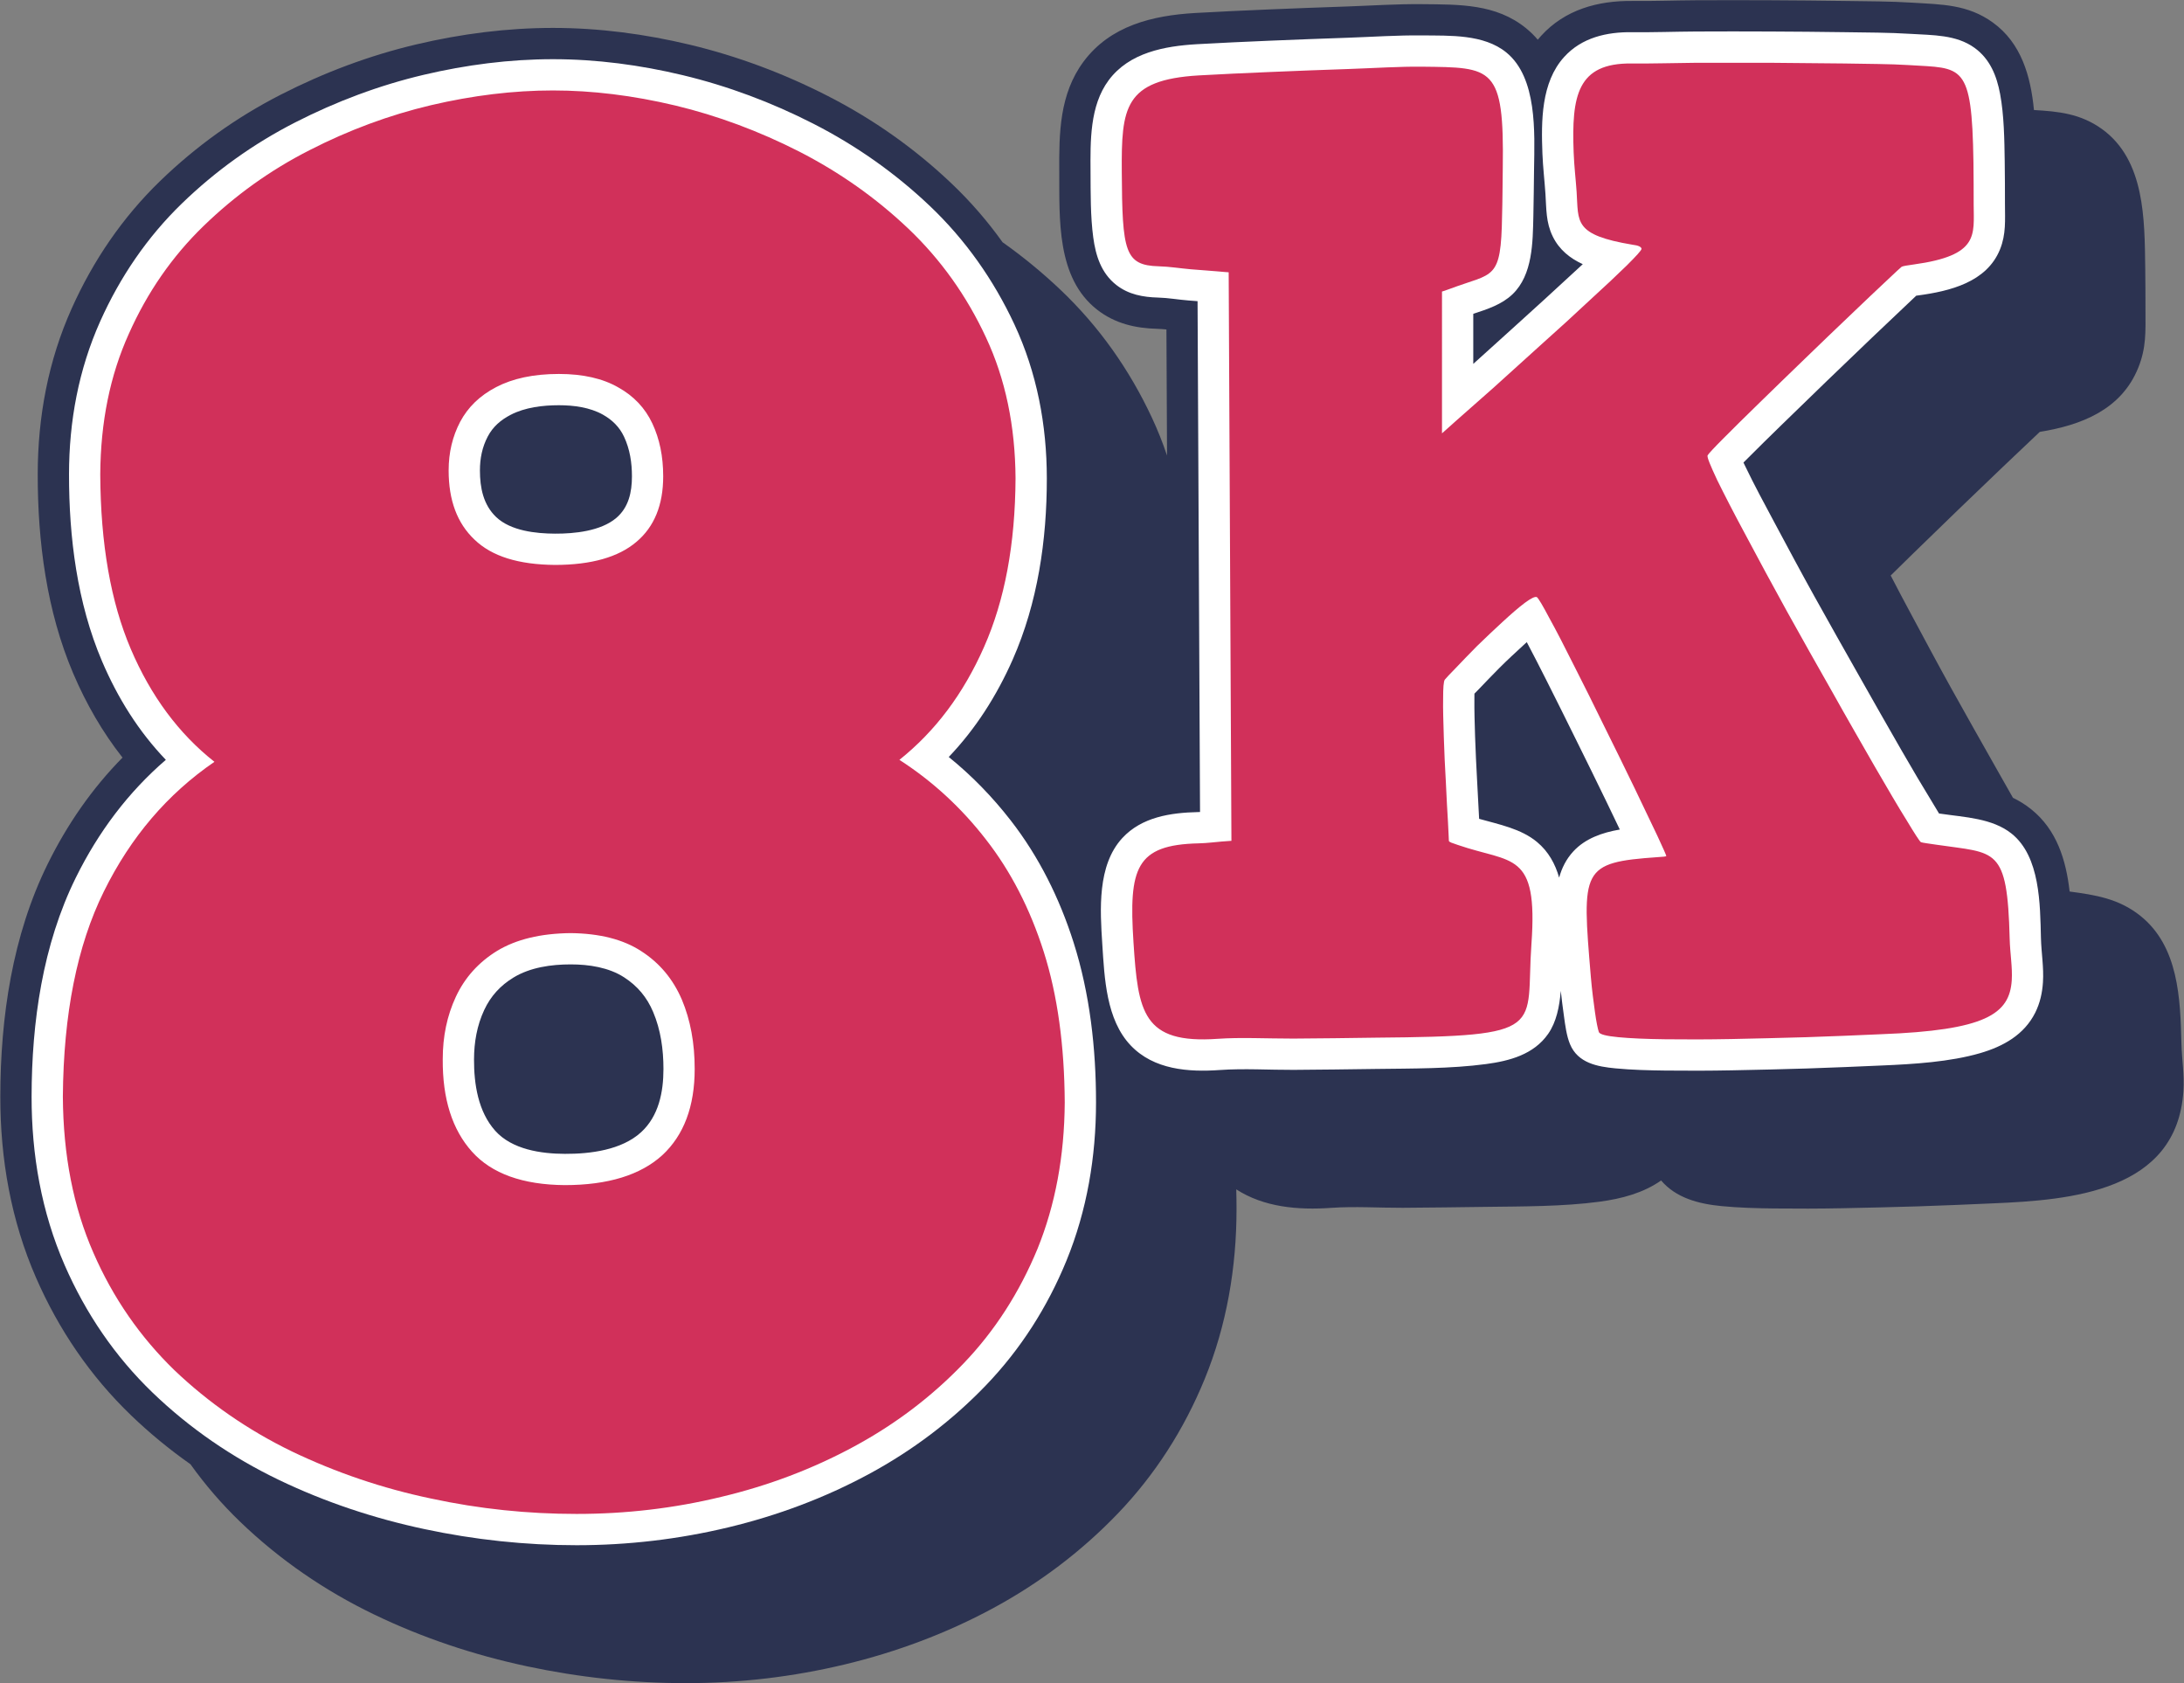
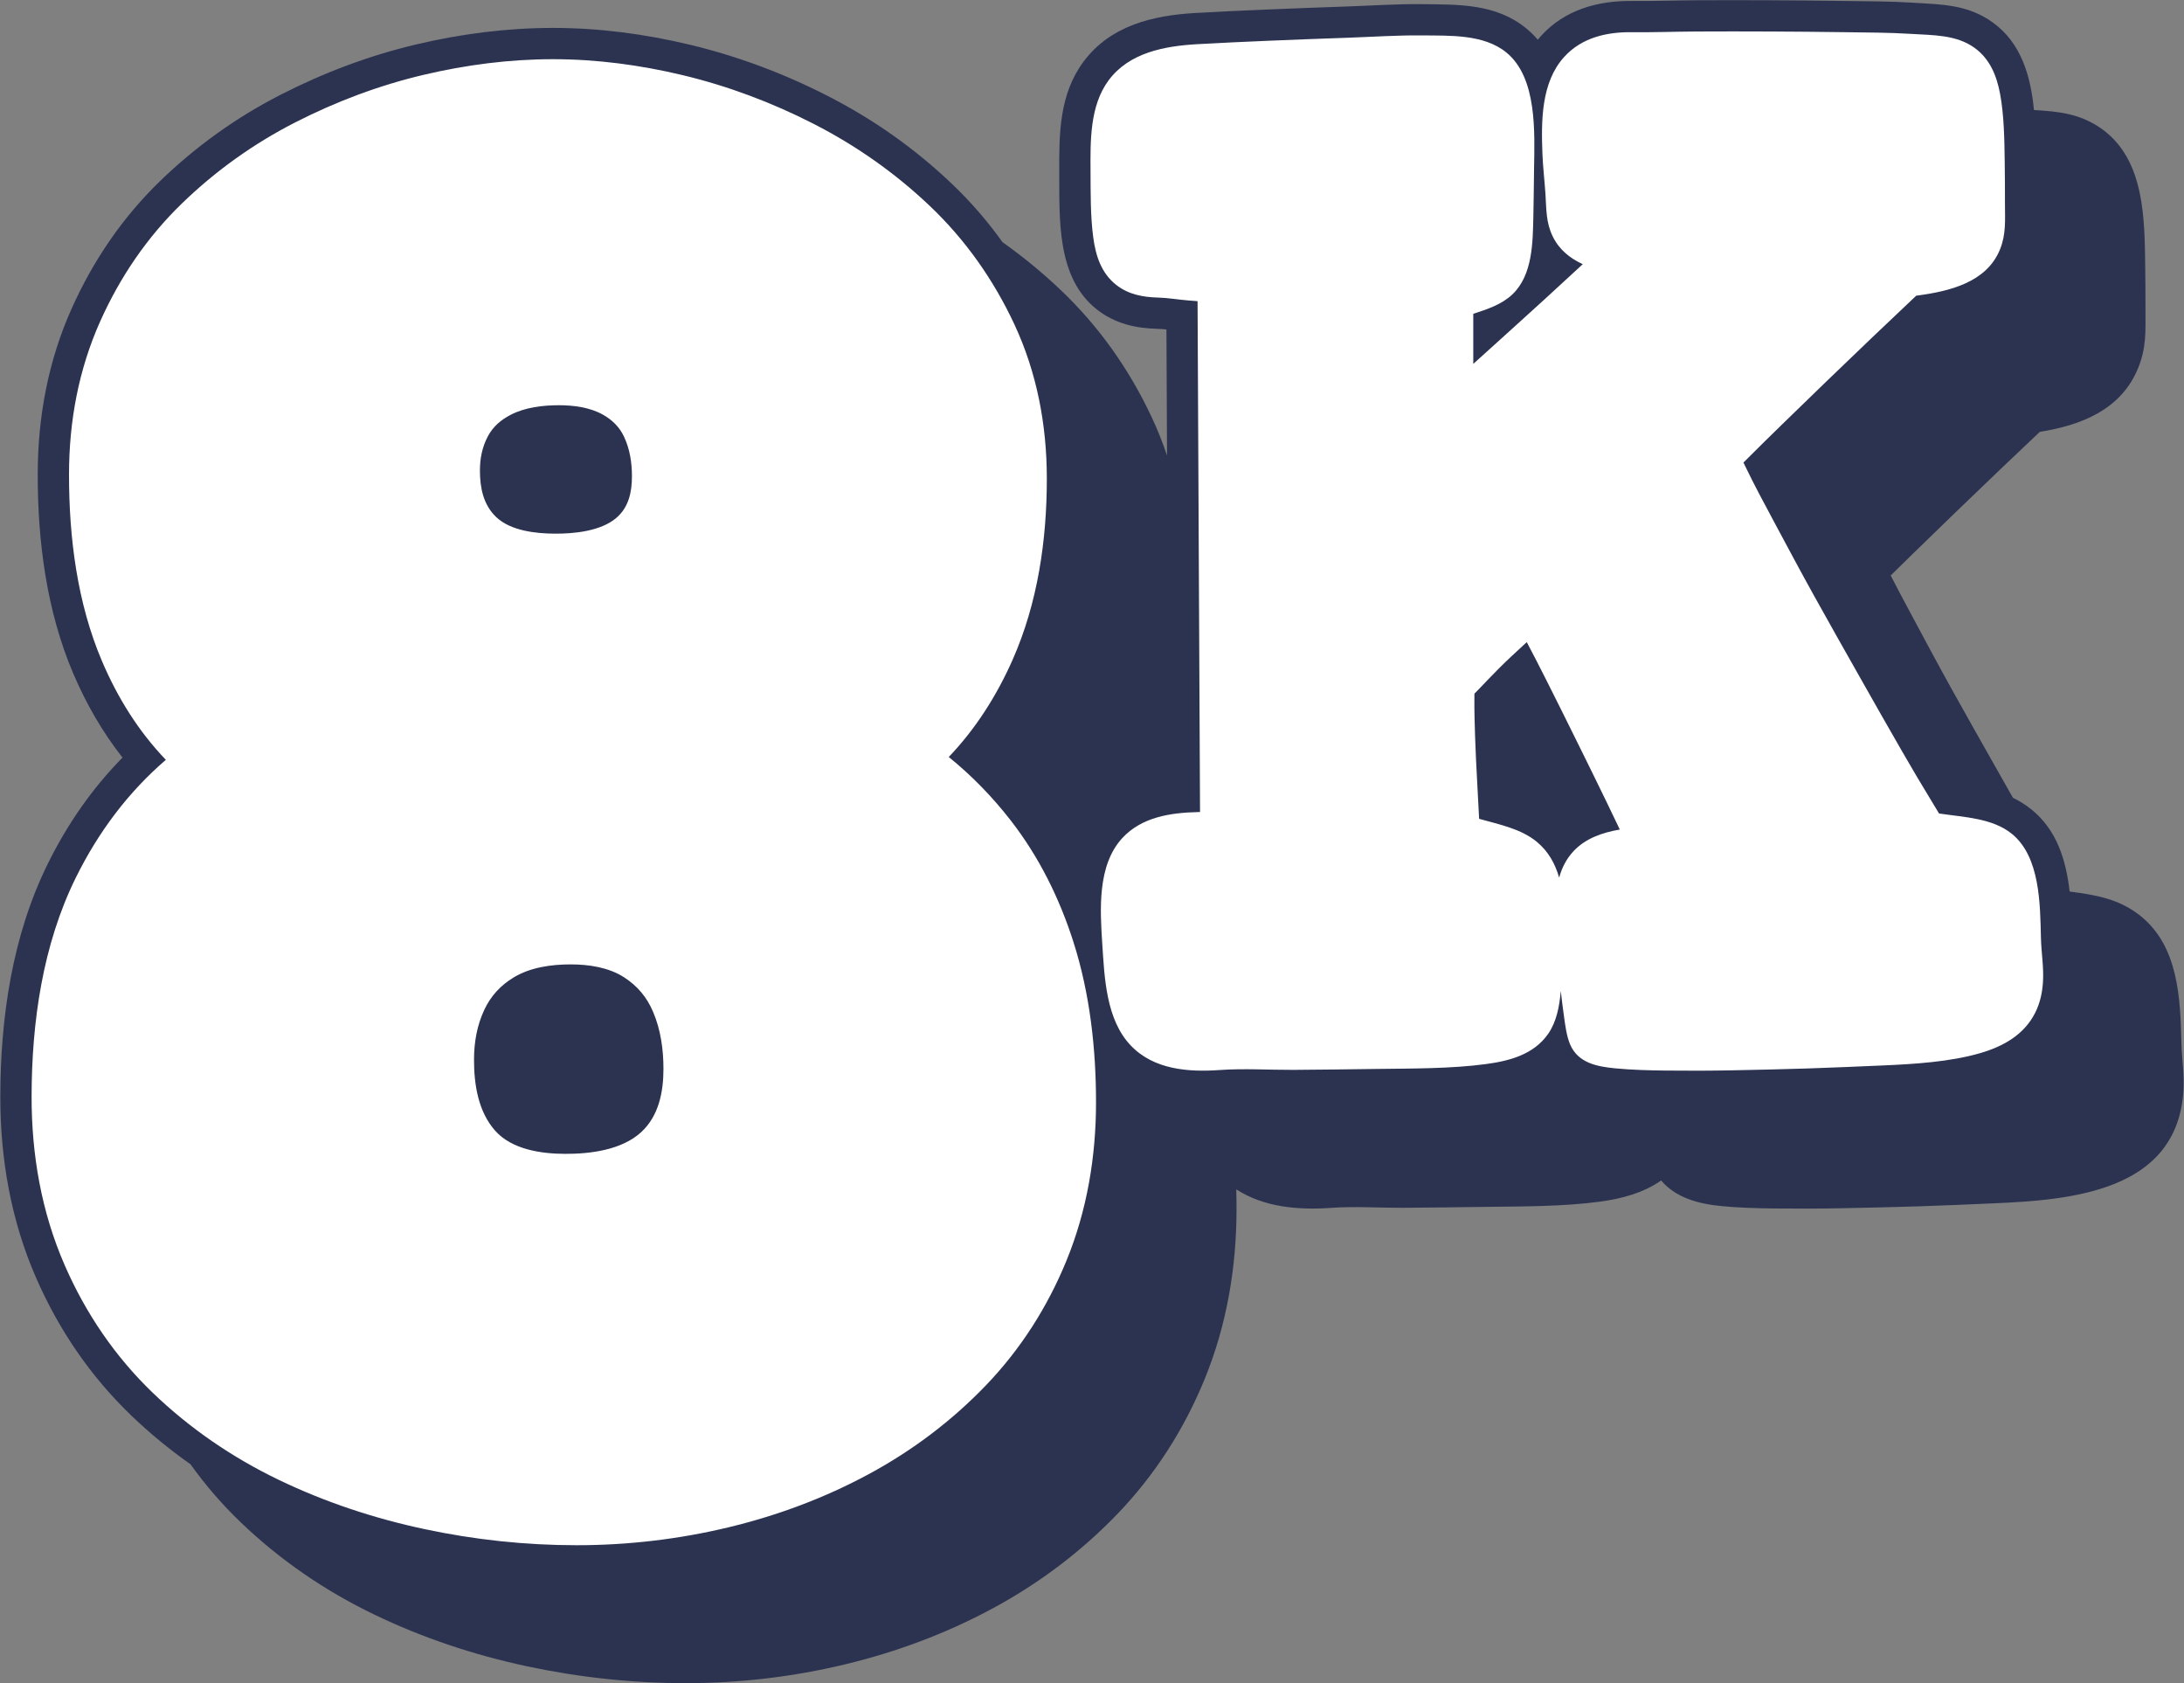
<svg xmlns="http://www.w3.org/2000/svg" height="245.8" preserveAspectRatio="xMidYMid meet" version="1.0" viewBox="140.5 177.1 319.0 245.8" width="319.0" zoomAndPan="magnify">
  <rect x="140.5" y="177.1" width="319.0" height="245.8" fill="#808080" stroke="none" />
  <g>
    <g id="change1_1">
      <path d="M310.96,243.624l-0.088-18.413 c-0.451-0.045-0.895-0.083-1.328-0.095c-3.219-0.082-6.195-0.77-8.789-2.791 c-5.977-4.659-5.496-13.303-5.536-20.122c-0.034-5.639,0.017-11.345,3.542-16.099 c3.912-5.271,10.107-6.746,16.316-7.107c3.537-0.207,7.078-0.357,10.617-0.512 c3.844-0.167,7.693-0.302,11.539-0.438c3.676-0.128,7.363-0.383,11.043-0.339 c5.338,0.058,10.717-0.075,15.123,3.513c0.639,0.521,1.205,1.079,1.711,1.676 c0.152-0.186,0.311-0.371,0.477-0.553c3.488-3.84,8.311-5.165,13.35-5.105 c3.082,0.035,6.178-0.088,9.262-0.102c3.636-0.018,7.271-0.018,10.906,0 c3.637,0.018,7.275,0.049,10.912,0.102c3.281,0.049,6.584,0.044,9.857,0.253 c4.262,0.268,8.035,0.239,11.715,2.901c4.154,3.007,5.518,7.834,5.996,12.773 c3.56,0.209,6.797,0.507,9.963,2.797c6.278,4.548,6.186,13.24,6.291,20.213 c0.032,2.107,0.031,4.213,0.035,6.319c0.006,3.02,0.131,5.376-1.057,8.31 c-2.492,6.154-8.355,8.382-14.377,9.357c-0.07,0.065-0.145,0.135-0.215,0.201 c-1.723,1.617-3.433,3.249-5.145,4.878c-2.217,2.111-4.422,4.235-6.627,6.358 c-2.223,2.147-4.434,4.306-6.652,6.455c-1.055,1.021-2.1,2.049-3.141,3.082 c0.951,1.863,1.949,3.712,2.93,5.549c1.939,3.618,3.872,7.24,5.863,10.831 c2.176,3.919,4.389,7.823,6.598,11.726c0.822,1.453,1.645,2.906,2.469,4.358 c0.907,0.431,1.793,0.973,2.657,1.667c3.761,3.011,5.097,7.439,5.62,12.016 c3.705,0.498,7.173,1.018,10.34,3.555c5.6,4.487,5.826,12.117,5.992,18.687 c0.061,2.35,0.439,4.454,0.287,6.875c-0.938,14.711-16.449,15.935-27.822,16.418 c-3.676,0.158-7.35,0.327-11.027,0.441c-3.678,0.111-7.355,0.201-11.033,0.271 c-3.299,0.062-6.597,0.072-9.895,0.033c-2.545-0.03-5.133-0.098-7.668-0.342 c-3.426-0.33-6.678-1.209-8.846-3.744c-2.588,1.816-5.724,2.662-9.01,3.101 c-5.318,0.711-11.199,0.684-16.57,0.752c-4.045,0.051-8.092,0.115-12.136,0.135 c-3.437,0.014-7.042-0.23-10.452,0.009c-4.895,0.346-9.836-0.093-13.885-2.699 c0.026,0.961,0.039,1.92,0.039,2.883c-0.002,8.51-1.426,16.937-4.66,24.831 c-2.995,7.31-7.221,13.936-12.691,19.633 c-5.342,5.562-11.468,10.171-18.254,13.835c-6.801,3.67-14.053,6.368-21.562,8.175 c-7.625,1.834-15.42,2.745-23.266,2.745c-7.796,0-15.553-0.831-23.176-2.453 c-7.717-1.644-15.217-4.132-22.329-7.558 c-7.202-3.465-13.809-7.987-19.571-13.53c-2.703-2.596-5.129-5.413-7.281-8.422 c-3.062-2.154-5.965-4.537-8.68-7.149c-5.953-5.727-10.566-12.511-13.873-20.081 c-3.664-8.387-5.231-17.35-5.221-26.474c0.015-11.579,1.762-23.513,6.936-33.983 c2.867-5.807,6.488-11.01,10.912-15.503c-2.926-3.716-5.305-7.848-7.196-12.279 c-3.882-9.1-5.196-19.252-5.188-29.082c0.008-8.386,1.527-16.567,4.969-24.236 c3.129-6.979,7.408-13.267,12.902-18.589c5.258-5.091,11.162-9.316,17.68-12.643 c6.285-3.207,12.92-5.705,19.791-7.322c6.529-1.536,13.205-2.398,19.916-2.398 c6.746,0,13.445,0.887,19.998,2.455c6.973,1.668,13.705,4.197,20.09,7.456 c6.632,3.382,12.698,7.647,18.094,12.773c2.787,2.644,5.283,5.524,7.488,8.612 c2.98,2.107,5.808,4.428,8.473,6.959c5.627,5.344,10.068,11.646,13.346,18.672 C309.601,239.91,310.333,241.753,310.96,243.624L310.96,243.624z" fill="#2C3351" />
    </g>
    <g id="change2_1">
      <path d="M279.073,287.637c3.359,2.716,6.377,5.819,9.053,9.263 c4.143,5.329,7.135,11.383,9.178,17.803c2.393,7.517,3.283,15.517,3.283,23.381 c-0.002,7.916-1.311,15.758-4.318,23.101c-2.777,6.778-6.688,12.921-11.762,18.204 c-5.014,5.218-10.758,9.539-17.129,12.977c-6.453,3.482-13.334,6.041-20.459,7.754 c-7.279,1.749-14.714,2.618-22.199,2.618c-7.477,0-14.914-0.794-22.227-2.354 c-7.359-1.564-14.514-3.938-21.299-7.201c-6.766-3.258-12.973-7.5-18.387-12.707 c-5.521-5.311-9.789-11.599-12.855-18.618 c-3.408-7.806-4.848-16.152-4.838-24.642c0.014-10.856,1.611-22.143,6.463-31.966 c3.289-6.657,7.631-12.448,13.145-17.198c-3.975-4.146-7.035-9.035-9.32-14.396 c-3.633-8.516-4.831-18.094-4.823-27.287c0.005-7.739,1.394-15.291,4.567-22.374 c2.893-6.448,6.838-12.256,11.914-17.176c4.932-4.776,10.465-8.733,16.578-11.856 c5.957-3.04,12.247-5.409,18.762-6.942c6.184-1.456,12.51-2.278,18.869-2.278 c6.387,0,12.73,0.846,18.938,2.33c6.621,1.586,13.013,3.987,19.075,7.082 c6.241,3.184,11.946,7.195,17.026,12.016c5.211,4.95,9.314,10.785,12.352,17.291 c3.299,7.074,4.734,14.7,4.74,22.482c0.004,9.018-1.324,18.185-4.99,26.479 c-2.342,5.293-5.406,10.101-9.338,14.218L279.073,287.637z M368.472,321.774 c-0.19,2.321-0.643,4.569-1.844,6.293c-2.103,3.019-5.626,3.95-9.076,4.412 c-5.121,0.687-10.85,0.645-16.022,0.712c-4.032,0.049-8.065,0.117-12.099,0.135 c-3.549,0.015-7.227-0.228-10.754,0.021c-4.598,0.326-9.645-0.039-13.021-3.586 c-3.59-3.765-3.834-9.864-4.152-14.779c-0.326-5.018-0.75-11.521,2.918-15.5 c2.842-3.084,7.068-3.709,11.051-3.799c0.102-0.002,0.205-0.008,0.307-0.011 l-0.361-74.594c-0.441-0.034-0.885-0.068-1.328-0.102 c-1.467-0.112-2.967-0.386-4.43-0.423c-2.205-0.06-4.311-0.438-6.098-1.831 c-2.215-1.728-3.022-4.282-3.381-6.955c-0.414-3.081-0.379-6.479-0.396-9.589 c-0.025-4.444-0.129-9.617,2.645-13.354c3.01-4.058,8.182-4.995,12.914-5.271 c3.514-0.204,7.033-0.351,10.551-0.506c3.832-0.166,7.666-0.303,11.5-0.437 c3.604-0.126,7.225-0.379,10.832-0.339c4.03,0.047,8.988-0.199,12.289,2.49 c4.527,3.687,4.131,11.682,4.051,16.955c-0.035,2.312-0.047,4.625-0.102,6.937 c-0.087,3.813-0.084,8.569-3.033,11.406c-1.568,1.509-3.682,2.187-5.743,2.867 v7.31c2.331-2.081,4.632-4.199,6.956-6.289 c2.337-2.1,4.648-4.226,6.955-6.356c0.691-0.638,1.389-1.275,2.082-1.915 c-1.852-0.847-3.441-2.103-4.393-4.061c-1.002-2.06-0.912-3.991-1.057-6.182 c-0.13-1.97-0.367-3.914-0.443-5.893c-0.18-4.73-0.21-10.396,3.178-14.125 c2.576-2.838,6.225-3.659,9.917-3.614c3.108,0.039,6.228-0.083,9.338-0.099 c3.622-0.02,7.243-0.017,10.864,0c3.621,0.016,7.244,0.048,10.867,0.099 c3.205,0.05,6.436,0.043,9.635,0.245c3.168,0.201,6.633,0.095,9.324,2.045 c2.252,1.629,3.234,4.082,3.727,6.728c0.582,3.122,0.627,6.678,0.674,9.852 c0.035,2.088,0.033,4.175,0.036,6.261c0.005,2.31,0.175,4.364-0.723,6.586 c-1.95,4.814-7.345,6.099-11.974,6.725c-0.085,0.012-0.172,0.022-0.261,0.035 c-0.421,0.395-0.837,0.797-1.249,1.183c-1.732,1.625-3.451,3.266-5.17,4.901 c-2.223,2.117-4.436,4.248-6.645,6.378c-2.228,2.148-4.439,4.312-6.661,6.462 c-1.741,1.686-3.46,3.394-5.175,5.106c-0.107,0.11-0.221,0.222-0.338,0.336 c0.104,0.209,0.199,0.408,0.287,0.589c1.301,2.711,2.748,5.381,4.166,8.033 c1.947,3.642,3.893,7.282,5.896,10.893c2.183,3.934,4.398,7.846,6.615,11.761 c2.037,3.602,4.078,7.202,6.146,10.79c1.508,2.617,3.045,5.223,4.625,7.799 c0.266,0.431,0.545,0.911,0.832,1.381c0.104,0.012,0.203,0.026,0.303,0.041 c3.436,0.511,7.486,0.646,10.299,2.9c4.186,3.353,4.158,10.348,4.283,15.238 c0.055,2.184,0.435,4.256,0.293,6.469c-0.098,1.546-0.432,3.041-1.127,4.435 c-1.625,3.244-4.688,4.934-8.05,5.912c-4.398,1.282-9.722,1.604-14.282,1.799 c-3.658,0.155-7.314,0.325-10.975,0.438c-3.658,0.114-7.318,0.201-10.979,0.27 c-3.25,0.062-6.502,0.072-9.754,0.034c-2.416-0.029-4.879-0.091-7.285-0.321 c-2.617-0.253-5.479-0.757-6.629-3.536c-0.498-1.203-0.697-2.745-0.875-4.037 c-0.174-1.253-0.338-2.504-0.473-3.757V321.774z M377.093,298.232 c-0.645-1.349-1.293-2.696-1.941-4.042c-1.437-2.979-2.904-5.941-4.369-8.904 c-1.472-2.972-2.939-5.946-4.438-8.907c-0.933-1.844-1.871-3.686-2.84-5.513 c-0.15,0.137-0.301,0.277-0.449,0.412c-1.209,1.112-2.418,2.224-3.58,3.387 c-1.035,1.034-2.039,2.1-3.057,3.155c-0.18,0.187-0.371,0.377-0.561,0.571 c-0.004,0.254,0,0.505-0.004,0.732c-0.02,1.82,0.044,3.652,0.098,5.474 c0.068,2.177,0.184,4.354,0.299,6.53c0.098,1.846,0.195,3.695,0.293,5.54 c2.944,0.833,6.117,1.436,8.462,3.388c1.665,1.386,2.657,3.199,3.226,5.199 c0.385-1.393,1.023-2.696,2.07-3.829 C372.05,299.531,374.522,298.676,377.093,298.232L377.093,298.232z M223.856,317.924 c-2.828,0-5.902,0.426-8.359,1.922c-1.906,1.16-3.33,2.714-4.271,4.734 c-1.06,2.274-1.48,4.696-1.49,7.196c-0.014,3.621,0.596,7.648,3.1,10.446 c2.457,2.742,6.697,3.354,10.178,3.368c3.689,0.016,8.281-0.552,11.127-3.159 c2.579-2.365,3.264-5.872,3.264-9.237c0-2.838-0.393-5.703-1.508-8.328 c-0.906-2.142-2.275-3.778-4.223-5.043 C229.411,318.354,226.503,317.924,223.856,317.924z M222.133,236.273 c-2.347,0-4.938,0.306-7.046,1.4c-1.438,0.747-2.58,1.72-3.34,3.159 c-0.819,1.552-1.148,3.217-1.148,4.96c0,2.515,0.488,5.014,2.369,6.806 c2.127,2.027,5.824,2.416,8.609,2.428c2.82,0.015,6.66-0.372,8.918-2.277 c1.828-1.54,2.308-3.783,2.308-6.092c0-1.995-0.3-3.961-1.151-5.78 c-0.668-1.427-1.723-2.456-3.09-3.229 C226.657,236.577,224.286,236.273,222.133,236.273L222.133,236.273z" fill="#FFF" />
    </g>
    <g id="change3_1">
-       <path d="M221.269,190.308c-5.75,0-11.691,0.717-17.824,2.154 c-6.086,1.438-12.027,3.642-17.73,6.566 c-5.749,2.92-10.877,6.611-15.477,11.067 c-4.602,4.456-8.242,9.727-10.926,15.763c-2.73,6.041-4.121,12.844-4.168,20.51 c0.047,10.159,1.533,18.642,4.457,25.493c2.922,6.852,6.996,12.361,12.219,16.482 c-6.854,4.696-12.219,10.972-16.148,18.929c-3.93,7.953-5.895,17.918-5.99,29.947 c0.049,8.577,1.533,16.146,4.457,22.808c2.875,6.612,6.852,12.315,11.836,17.153 c5.031,4.793,10.779,8.771,17.201,11.883c6.42,3.069,13.176,5.369,20.27,6.854 c7.091,1.532,14.182,2.251,21.273,2.251c7.188,0,14.232-0.815,21.133-2.492 c6.852-1.629,13.32-4.071,19.357-7.332c6.037-3.257,11.357-7.281,16.004-12.121 c4.602-4.791,8.193-10.398,10.83-16.771c2.587-6.374,3.928-13.515,3.977-21.37 c-0.049-8.34-1.055-15.67-3.066-21.996c-2.013-6.323-4.84-11.787-8.434-16.387 c-3.595-4.647-7.811-8.529-12.65-11.643c5.223-4.17,9.344-9.633,12.363-16.484 c3.018-6.802,4.551-14.998,4.6-24.629c-0.049-7.667-1.485-14.52-4.312-20.557 c-2.827-6.086-6.613-11.404-11.355-15.908c-4.744-4.504-10.062-8.241-15.957-11.26 c-5.846-2.971-11.884-5.225-18.064-6.709 C232.913,191.026,226.971,190.308,221.269,190.308L221.269,190.308z M318.354,328.792 c3.342-0.235,7.035-0.034,11.057-0.034c4.02-0.034,8.041-0.065,12.061-0.134 c25.441-0.211,21.816-1.214,22.715-13.702 c0.98-13.633-2.842-11.708-10.754-14.441c-0.814-0.28-1.273-0.401-1.307-0.603 c0-0.302-0.066-1.238-0.135-2.813c-0.1-1.574-0.201-3.485-0.302-5.696 c-0.132-2.209-0.233-4.422-0.302-6.633c-0.066-2.211-0.133-4.088-0.1-5.662 c0-1.542,0.066-2.446,0.236-2.716c0.199-0.233,0.703-0.804,1.605-1.707 c0.871-0.938,1.91-1.976,3.117-3.218c1.24-1.204,2.479-2.377,3.719-3.516 c1.24-1.142,2.312-2.077,3.248-2.781c0.906-0.67,1.51-0.973,1.775-0.837 c0.236,0.199,0.84,1.206,1.812,3.048c1.005,1.809,2.21,4.155,3.618,6.969 c1.439,2.814,2.914,5.797,4.455,8.945c1.574,3.148,3.016,6.13,4.389,8.945 c1.339,2.815,2.445,5.127,3.316,6.936c0.839,1.809,1.273,2.78,1.307,2.948 c-0.033,0.101-0.438,0.112-1.205,0.169c-11.262,0.787-11.14,1.713-9.816,17.486 c0.166,1.979,0.402,3.686,0.604,5.16c0.201,1.44,0.401,2.412,0.569,2.916 c0.167,0.333,1.104,0.567,2.848,0.735c1.741,0.167,4.054,0.268,6.901,0.302 c2.883,0.034,6.064,0.034,9.616-0.034c3.552-0.066,7.169-0.167,10.921-0.268 c3.787-0.134,7.404-0.267,10.922-0.435c15.248-0.575,18.781-2.92,19.098-7.875 c0.119-1.905-0.248-3.916-0.303-6.062c-0.343-13.54-1.986-12.443-10.688-13.734 c-1.199-0.181-1.977-0.271-2.277-0.371c-0.168-0.102-0.871-1.172-2.078-3.182 c-1.24-1.977-2.779-4.625-4.689-7.907c-1.877-3.284-3.955-6.867-6.164-10.822 c-2.246-3.92-4.424-7.839-6.635-11.793c-2.178-3.952-4.154-7.605-5.93-10.956 c-1.81-3.35-3.217-6.098-4.256-8.208c-1.004-2.144-1.508-3.351-1.406-3.618 c0.168-0.268,0.938-1.104,2.345-2.511c1.374-1.373,3.116-3.118,5.228-5.161 s4.32-4.221,6.666-6.467c2.346-2.277,4.557-4.387,6.668-6.398 c2.109-2.011,3.819-3.651,5.193-4.924c1.34-1.273,2.111-1.977,2.244-2.077 c0.2-0.103,0.77-0.202,1.776-0.336c9.587-1.323,8.753-4.281,8.743-8.777 c-0.004-1.945,0-4.019-0.033-6.198c-0.225-14.541-1.597-13.643-9.447-14.139 c-2.777-0.175-5.93-0.166-9.414-0.234c-3.484-0.034-7.104-0.068-10.822-0.101 c-3.719,0-7.338,0-10.822,0c-3.484,0.032-6.633,0.135-9.414,0.101 c-7.974-0.095-8.789,4.746-8.475,12.999c0.076,2.049,0.314,3.953,0.434,5.763 c0.291,4.388-0.48,6.264,8.176,7.706c0.838,0.099,1.272,0.302,1.307,0.603 c-0.034,0.236-0.771,1.038-2.145,2.412c-1.408,1.373-3.217,3.082-5.428,5.094 c-2.178,2.044-4.523,4.188-7.004,6.398c-2.479,2.244-4.822,4.355-7,6.332 c-2.211,1.943-4.021,3.551-5.428,4.791c-1.373,1.241-2.111,1.875-2.143,1.908 V219.672c0.031,0,0.479-0.138,1.271-0.436c6.293-2.363,7.359-1.084,7.505-10.688 c0.067-2.176,0.063-4.456,0.101-6.901c0.225-14.917-1.486-14.691-11.826-14.809 c-3.252-0.035-6.769,0.201-10.621,0.336c-3.819,0.135-7.638,0.267-11.459,0.436 c-3.818,0.167-7.303,0.315-10.485,0.501 c-10.942,0.64-11.312,4.764-11.257,14.039 c0.066,11.694,0.418,13.705,5.428,13.836c1.547,0.042,3.115,0.301,4.656,0.435 c1.541,0.104,2.848,0.235,3.887,0.304c1.071,0.101,1.607,0.134,1.643,0.134 l0.401,83.02c-0.034,0-0.503,0.034-1.407,0.103 c-0.904,0.063-2.041,0.235-3.385,0.266c-9.188,0.21-10.217,3.604-9.514,14.439 C306.72,324.875,307.39,329.564,318.354,328.792L318.354,328.792z M223.856,313.356 c4.217,0.048,7.666,0.911,10.303,2.635c2.682,1.726,4.647,4.074,5.941,7.093 c1.246,2.97,1.867,6.323,1.867,10.11c0,5.461-1.579,9.678-4.742,12.603 c-3.164,2.874-7.908,4.358-14.232,4.358c-6.133-0.047-10.686-1.678-13.559-4.888 c-2.877-3.208-4.314-7.713-4.266-13.512c0-3.306,0.623-6.327,1.916-9.104 c1.294-2.78,3.307-5.031,6.037-6.709 C215.902,314.268,219.448,313.404,223.856,313.356L223.856,313.356L223.856,313.356z M222.13,231.706c3.547,0,6.42,0.67,8.674,1.963 c2.252,1.246,3.929,3.02,4.982,5.272c1.055,2.253,1.582,4.791,1.582,7.714 c0,4.17-1.295,7.381-3.928,9.584c-2.589,2.204-6.566,3.354-11.885,3.354 c-5.32-0.047-9.199-1.247-11.74-3.688c-2.539-2.396-3.785-5.751-3.785-10.112 c0-2.633,0.576-4.98,1.678-7.091c1.15-2.156,2.875-3.833,5.271-5.079 C215.375,232.376,218.394,231.706,222.13,231.706L222.13,231.706L222.13,231.706z" fill="#D1305A" />
-     </g>
+       </g>
  </g>
</svg>